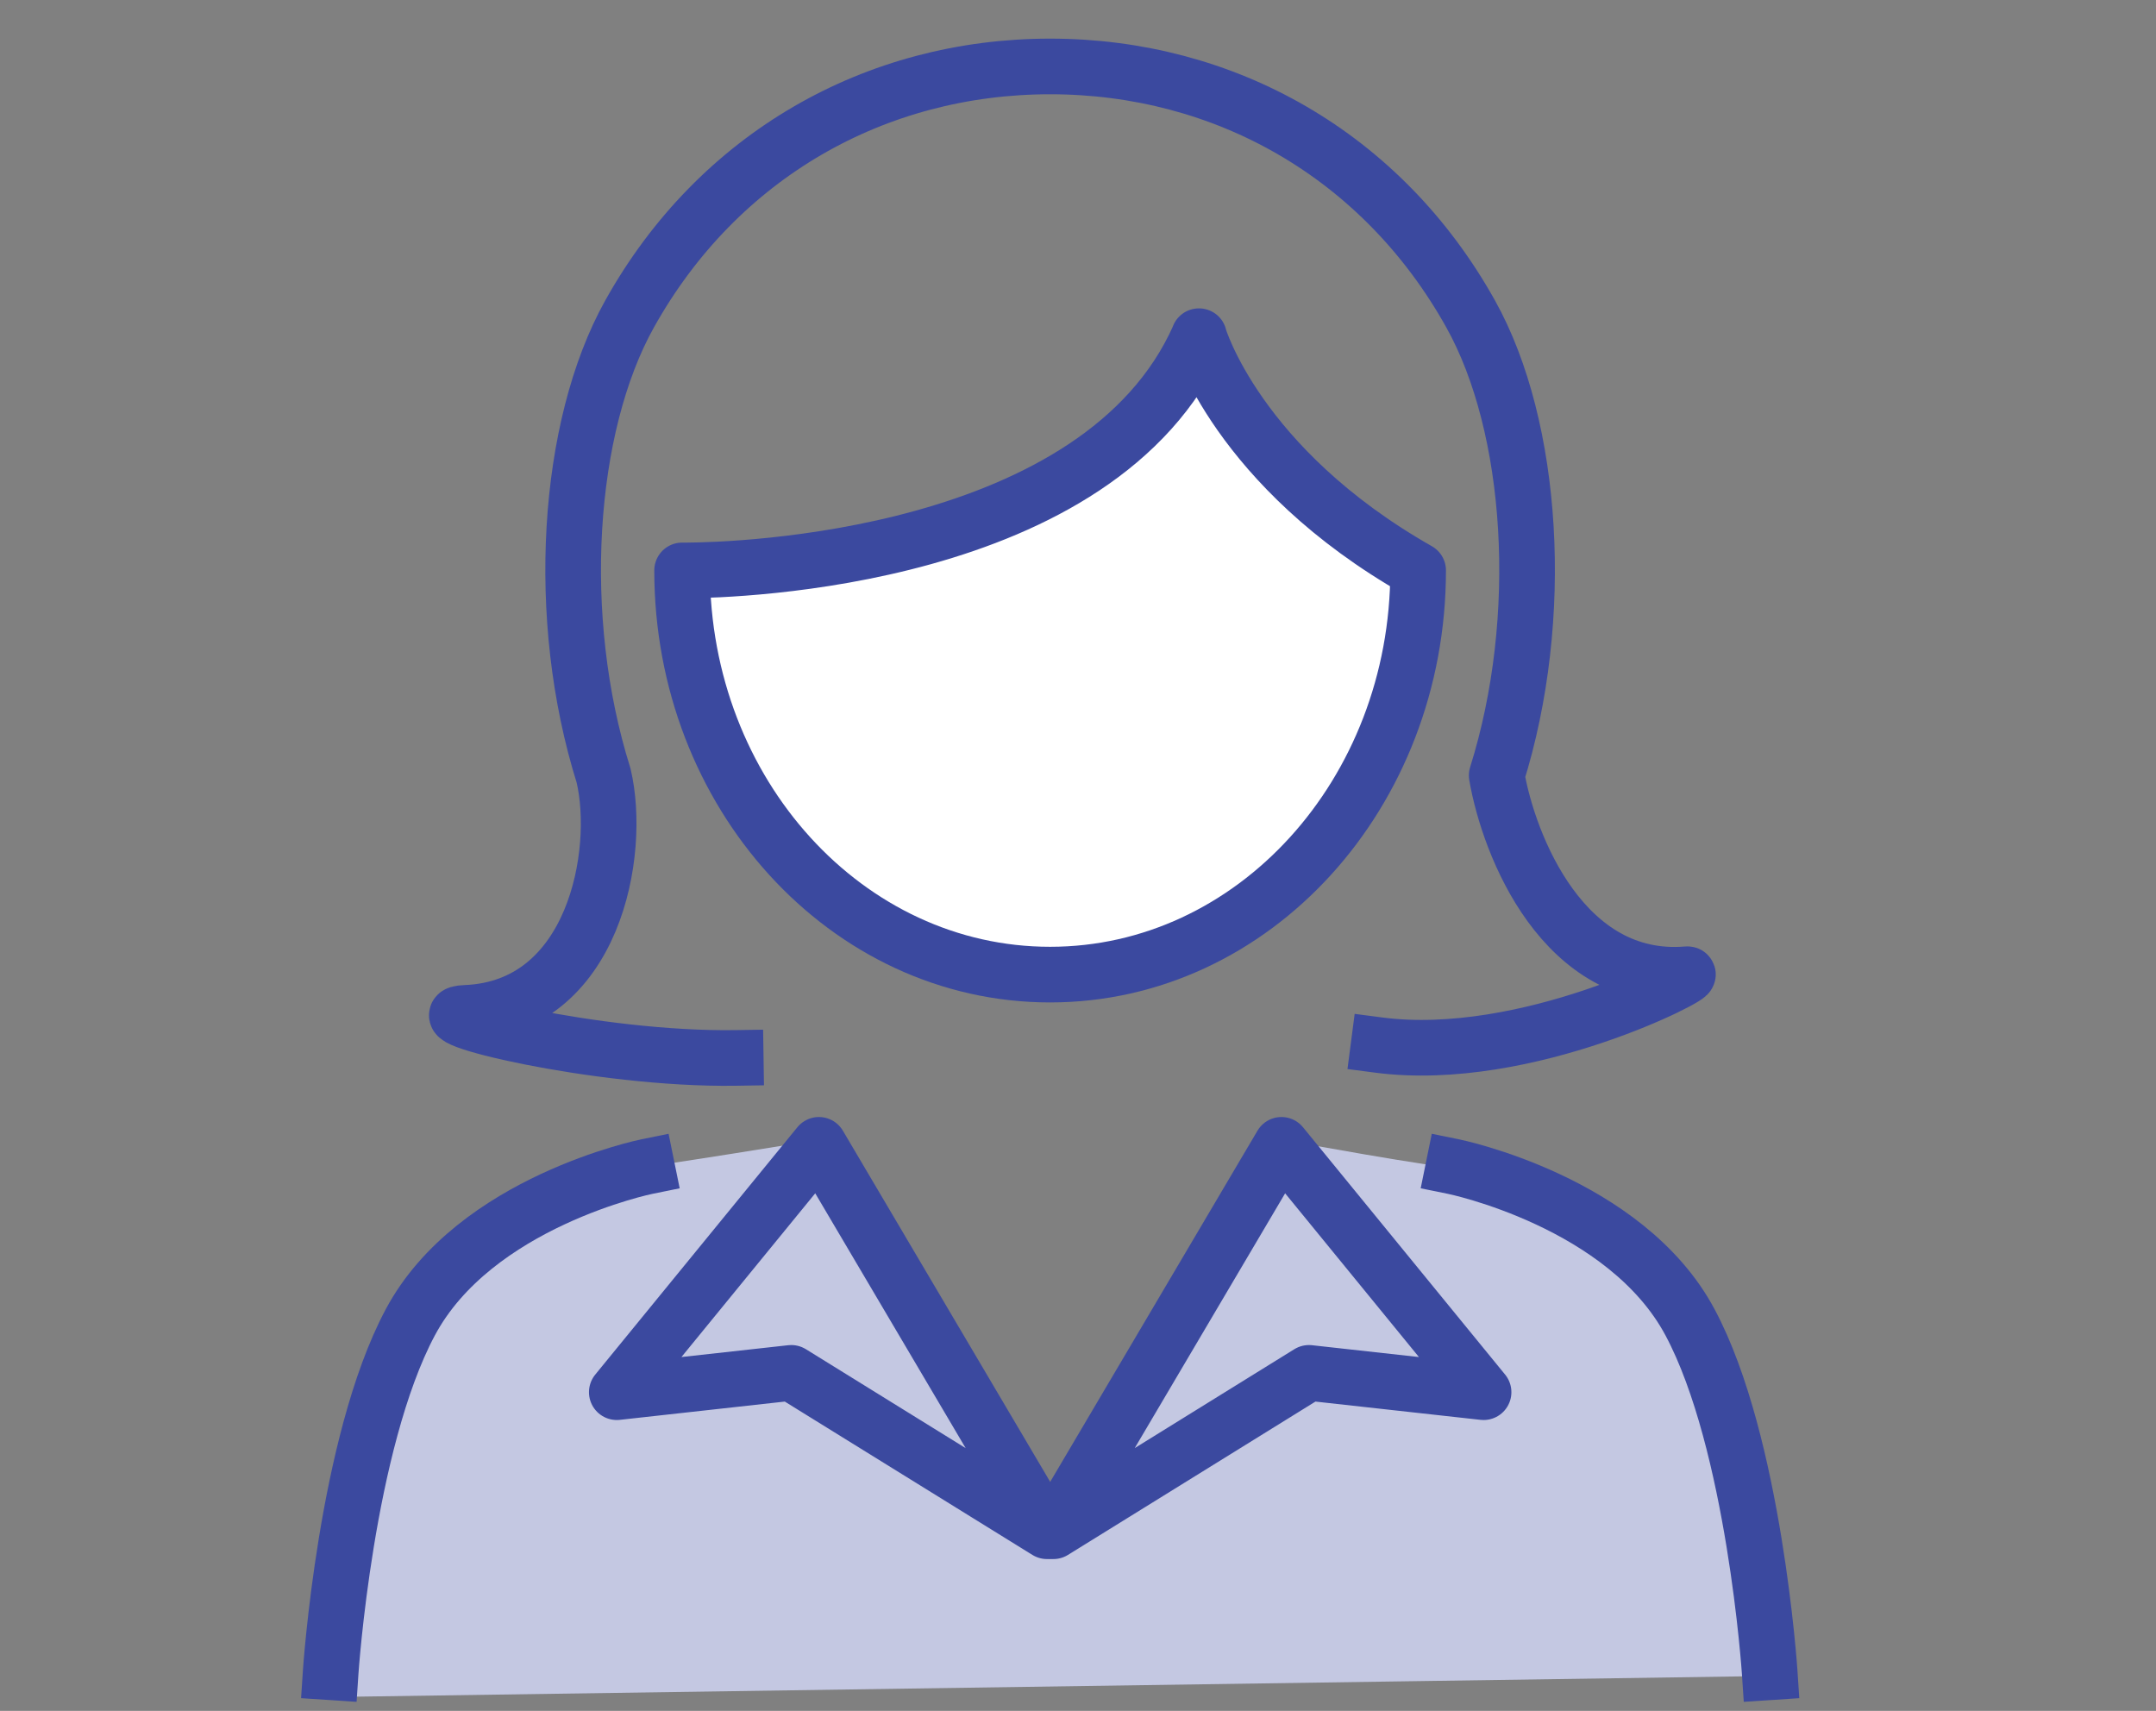
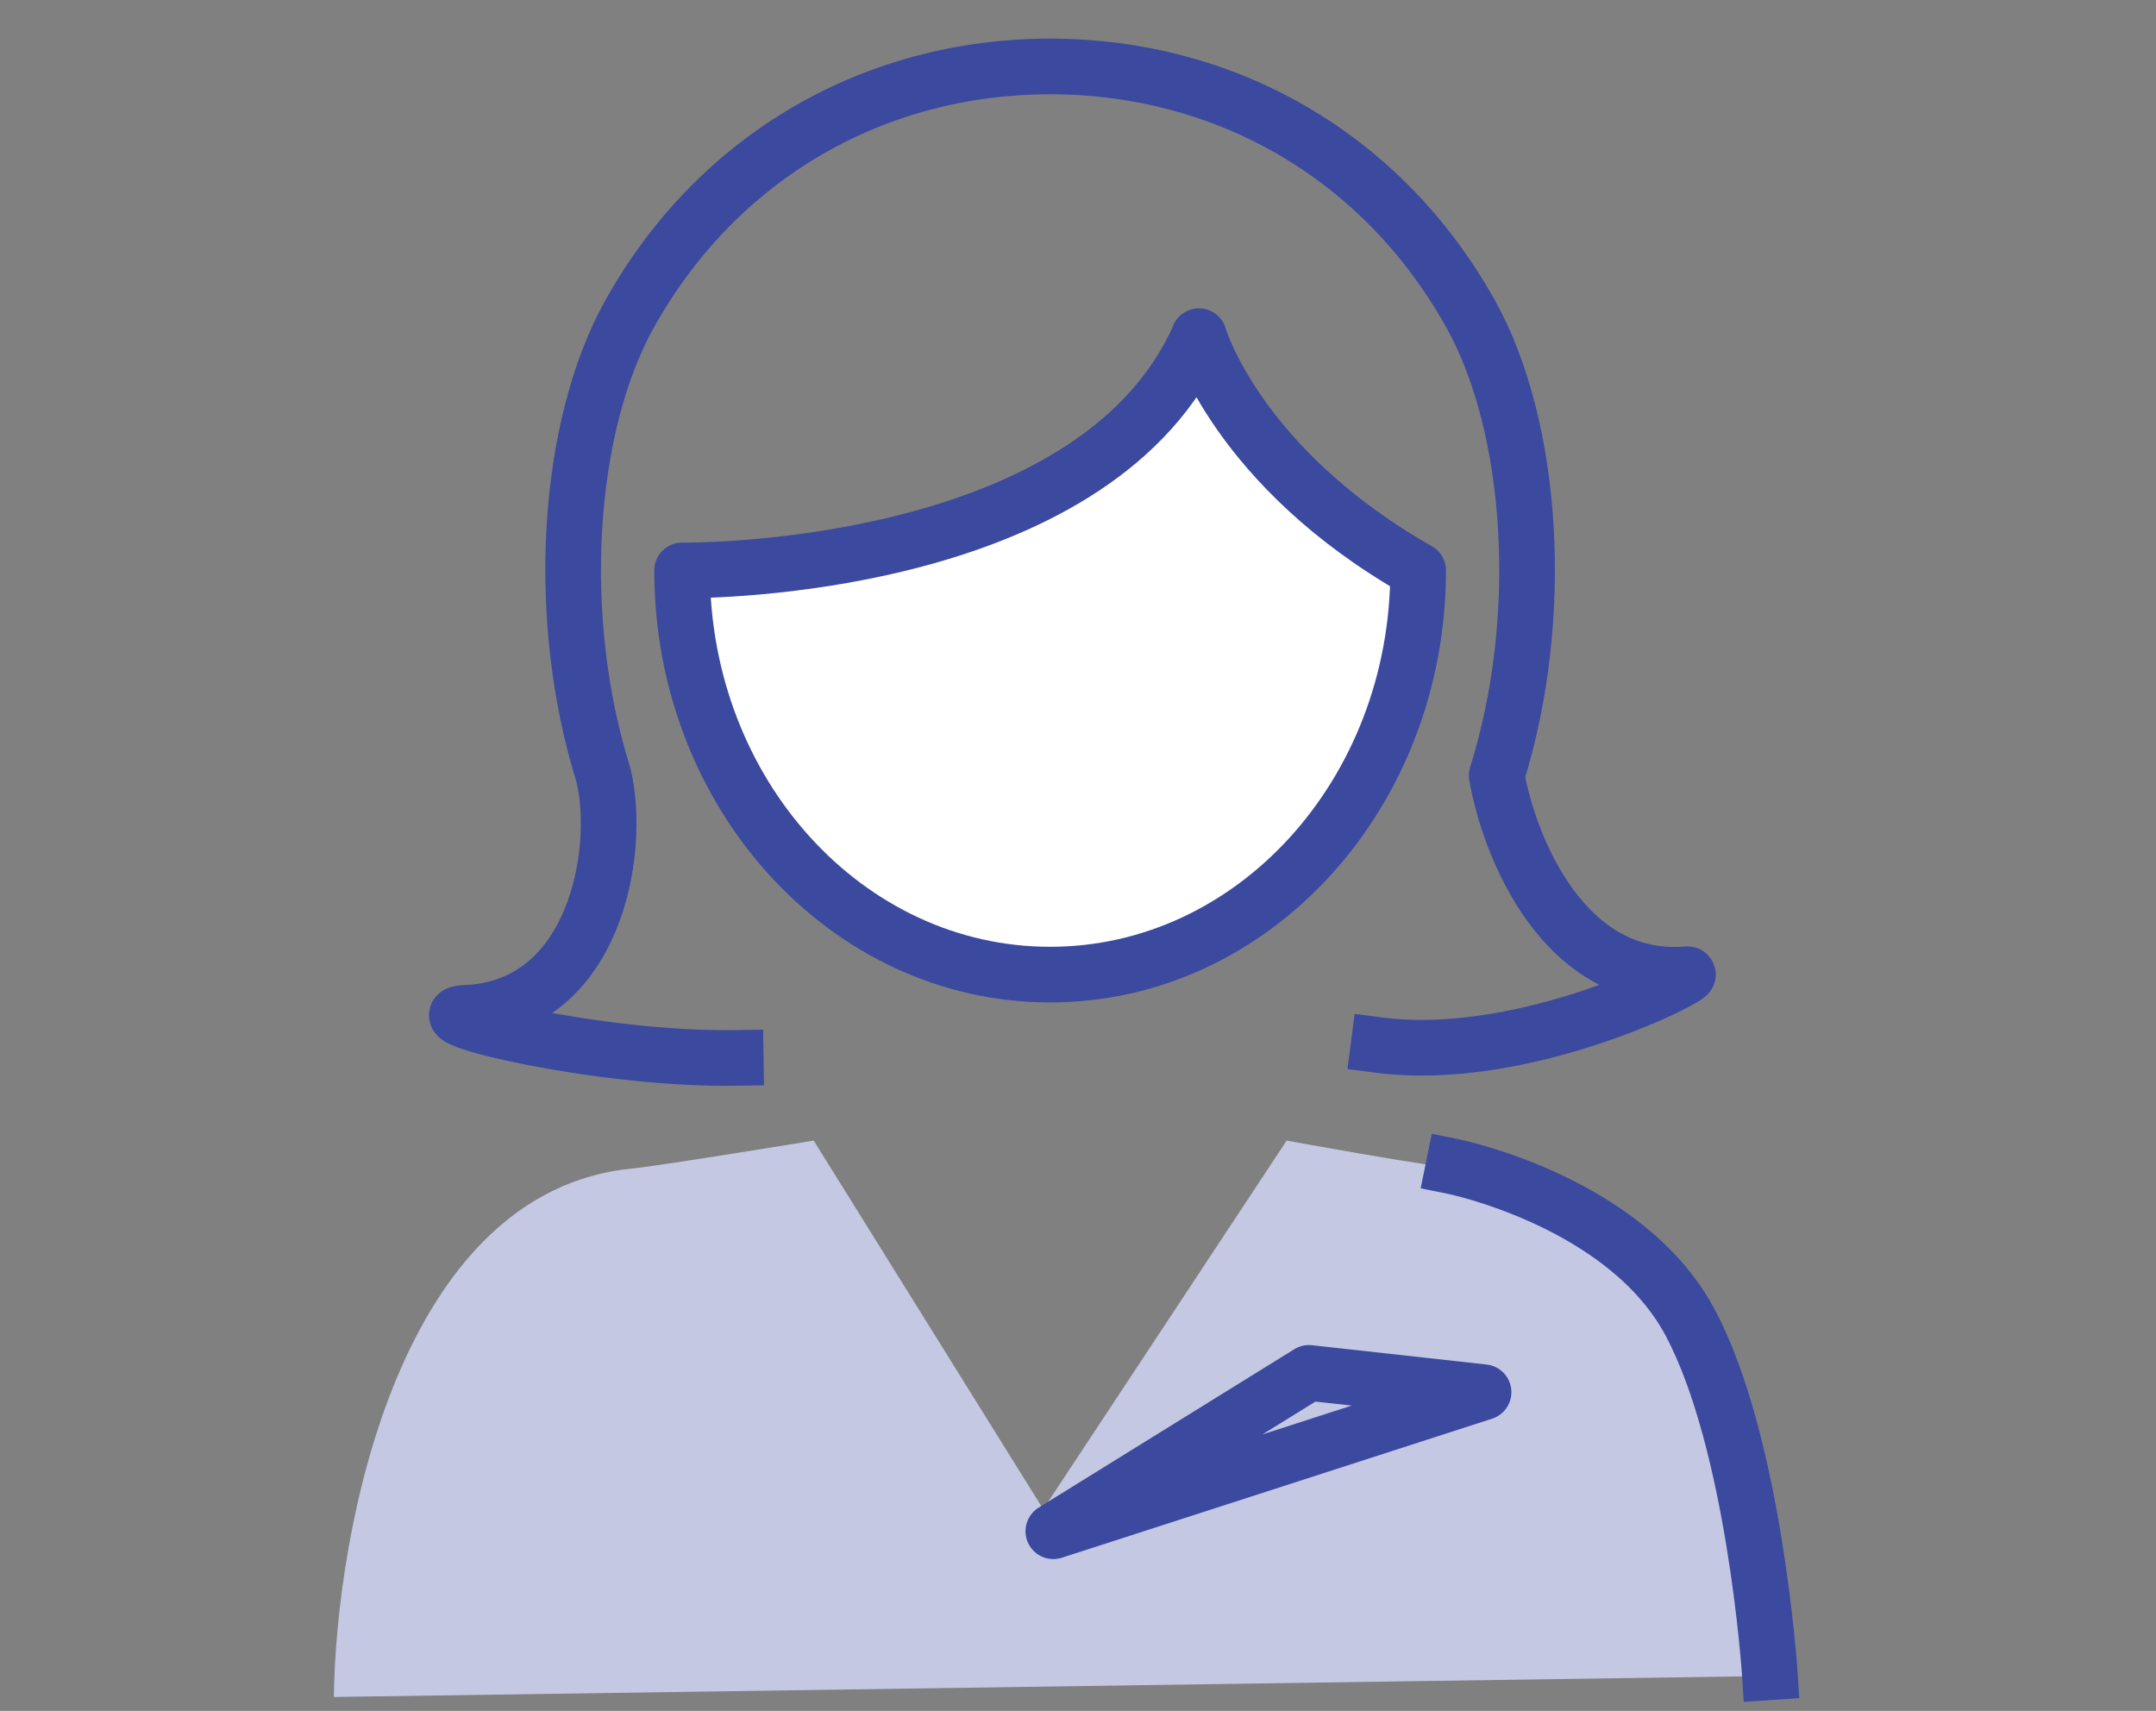
<svg xmlns="http://www.w3.org/2000/svg" width="155" height="123" viewBox="0 0 155 123" fill="none">
  <rect x="0" y="0" width="155" height="123" fill="#808080" stroke="none" />
  <g clip-path="url(#clip0_354_17461)">
    <path d="M45.5 84.001C28.7 85.601 24.167 110.001 24 122.001L126.5 120.5C127.3 93.7 112.5 85.001 105 84.001C103.413 84.001 92.5 82 92.5 82L75 108.501L58.5 82C58.5 82 47.372 83.823 45.5 84.001Z" fill="#C4C8E2" />
-     <path d="M46.505 83.869C46.505 83.869 34.127 86.387 29.495 95.07C24.864 103.744 23.773 120.222 23.773 120.222" stroke="#3B499F" stroke-width="4" stroke-linecap="square" stroke-linejoin="round" />
    <path d="M104.495 83.869C104.495 83.869 116.873 86.387 121.504 95.07C126.136 103.744 127.227 120.222 127.227 120.222" stroke="#3B499F" stroke-width="4" stroke-linecap="square" stroke-linejoin="round" />
    <path d="M86.2 24.17C79.073 40.296 52.8 40.99 49.408 41.009H49.038C49.038 57.06 60.88 70.067 75.495 70.067C90.111 70.067 101.953 57.051 101.953 41.009C88.937 33.612 86.191 24.17 86.191 24.17H86.2Z" fill="white" stroke="#3B499F" stroke-width="4" stroke-linecap="square" stroke-linejoin="round" />
    <path d="M52.893 76.057C42.878 76.212 29.782 72.965 33.48 72.817C42.724 72.447 44.709 61.283 43.39 55.747C39.831 44.416 40.736 30.688 45.257 22.579C51.636 11.137 62.978 4.777 75.495 4.777C88.012 4.777 99.355 11.137 105.733 22.579C110.254 30.688 111.16 44.416 107.601 55.747C108.47 60.82 112.426 70.781 121.301 70.04C122.226 69.963 109.746 76.52 99.115 75.132" stroke="#3B499F" stroke-width="4" stroke-linecap="square" stroke-linejoin="round" />
-     <path d="M75.727 110.085L92.126 82.305L106.658 100.088L94.104 98.699L75.727 110.085Z" fill="#C4C8E2" stroke="#3B499F" stroke-width="4" stroke-linecap="square" stroke-linejoin="round" />
-     <path d="M75.274 110.085L58.874 82.305L44.342 100.088L56.887 98.699L75.274 110.085Z" fill="#C4C8E2" stroke="#3B499F" stroke-width="4" stroke-linecap="square" stroke-linejoin="round" />
+     <path d="M75.727 110.085L106.658 100.088L94.104 98.699L75.727 110.085Z" fill="#C4C8E2" stroke="#3B499F" stroke-width="4" stroke-linecap="square" stroke-linejoin="round" />
  </g>
  <defs>
    <clipPath id="clip0_354_17461">
      <rect width="109" height="121" fill="white" transform="translate(21 2)" />
    </clipPath>
  </defs>
</svg>